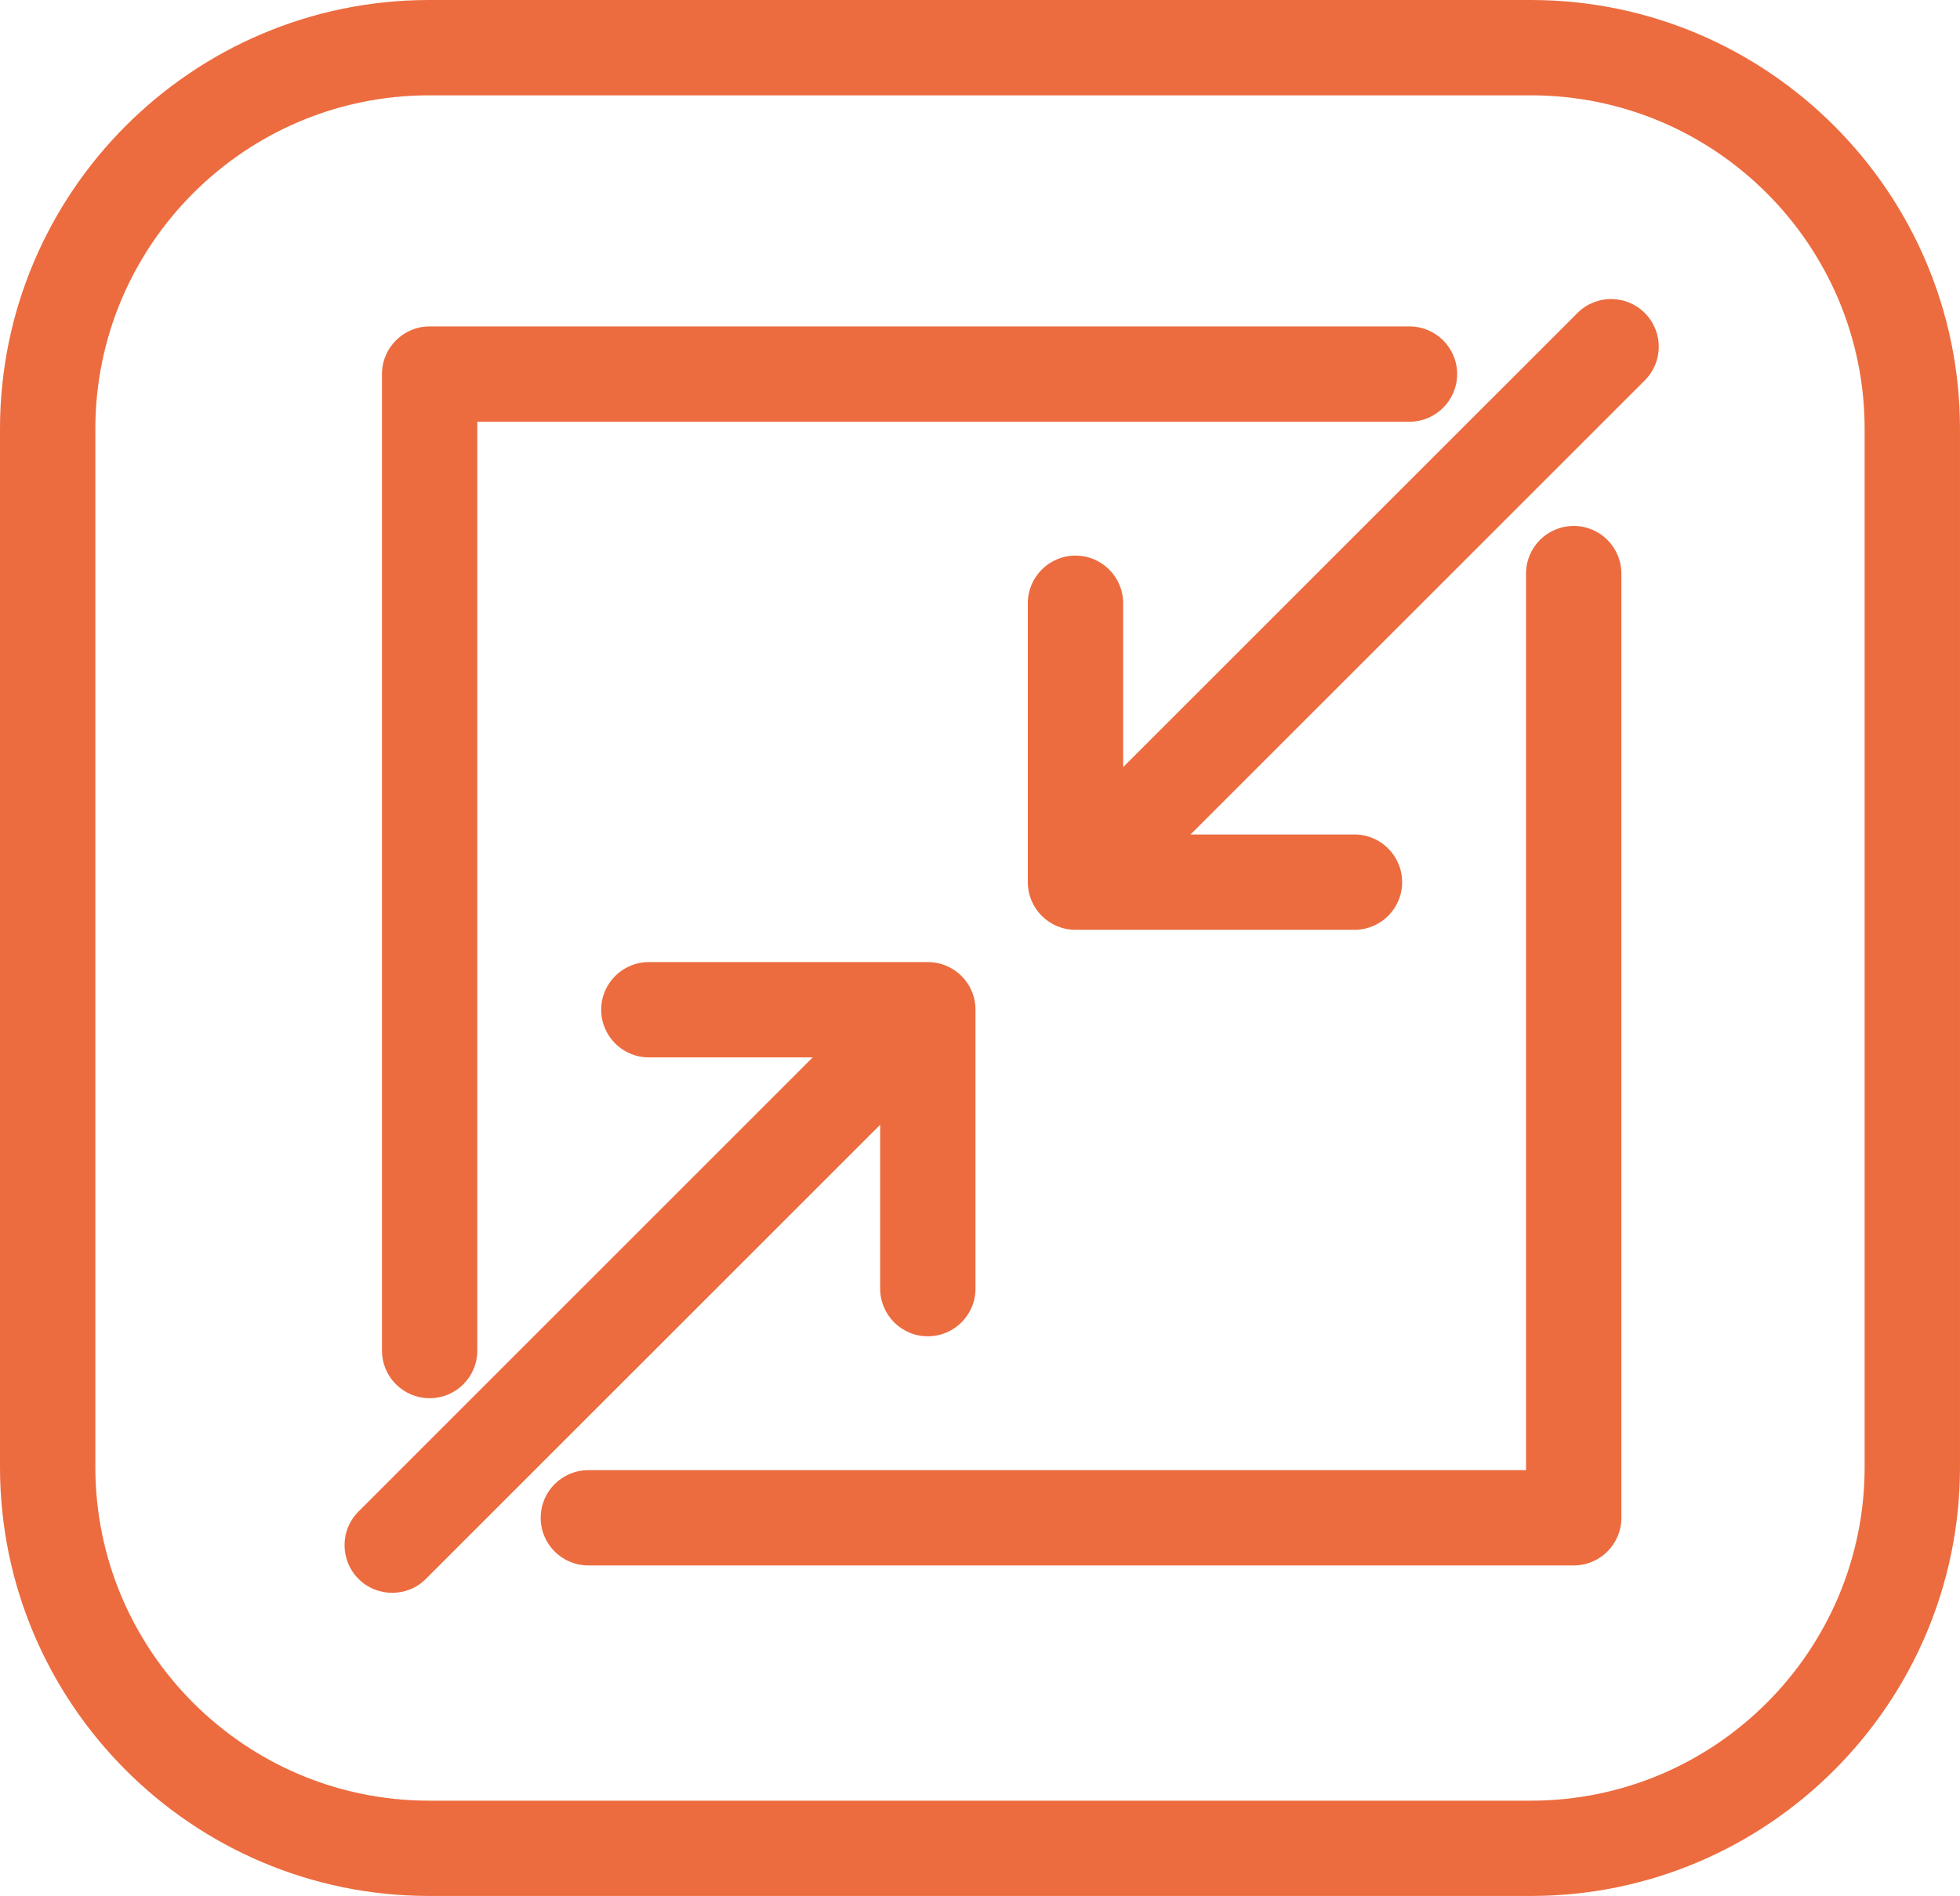
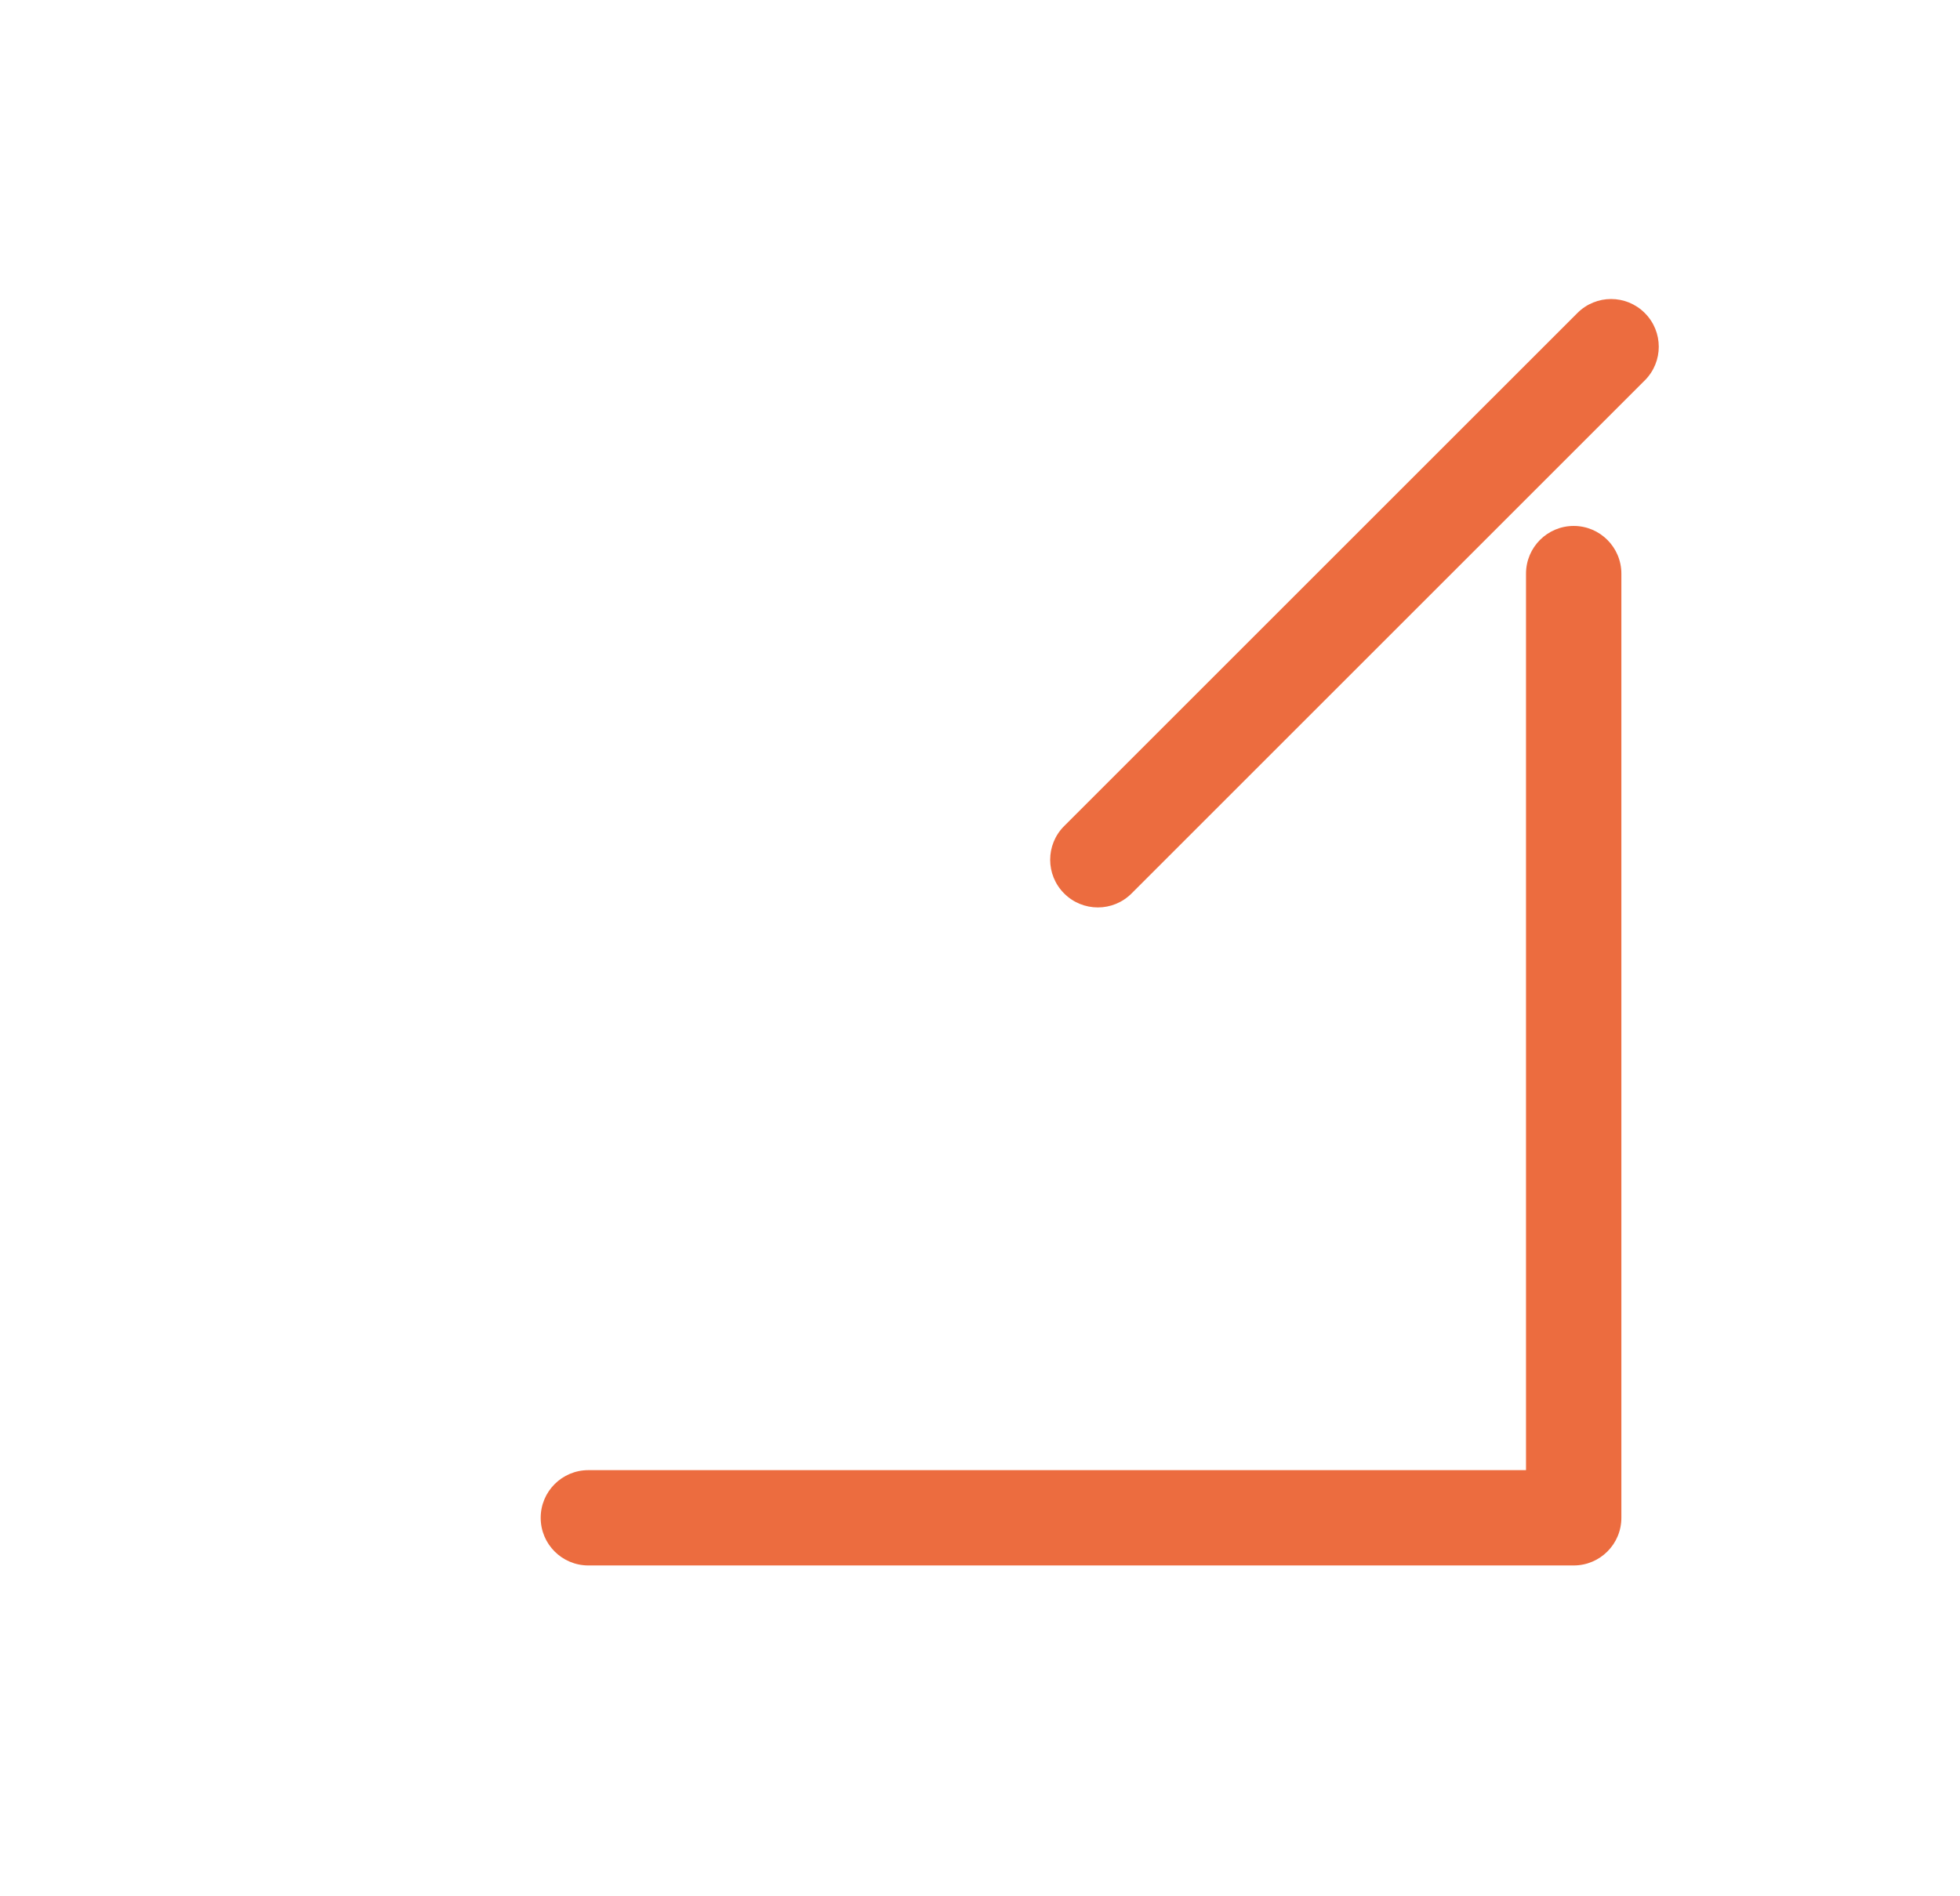
<svg xmlns="http://www.w3.org/2000/svg" xml:space="preserve" viewBox="0 0 170.078 164.564" height="164.564px" width="170.078px" y="0px" x="0px" id="Capa_1" version="1.1">
  <g>
    <g>
      <g>
        <g>
-           <path d="M132.844,164.564H37.234C16.703,164.564,0,147.863,0,127.33V37.234C0,16.703,16.703,0,37.234,0h95.609      c20.529,0,37.234,16.703,37.234,37.234v90.096C170.078,147.863,153.373,164.564,132.844,164.564z M37.234,8.275      c-15.968,0-28.96,12.992-28.96,28.959v90.096c0,15.975,12.992,28.963,28.96,28.963h95.609c15.97,0,28.96-12.988,28.96-28.963      V37.234c0-15.967-12.99-28.959-28.96-28.959H37.234z" fill="#EC6C3F" />
-         </g>
+           </g>
      </g>
      <g>
        <g>
          <g>
-             <path d="M34.033,138.252c-1.058,0-2.115-0.398-2.925-1.211c-1.615-1.615-1.615-4.232,0-5.844l44.536-44.539       c1.616-1.621,4.235-1.621,5.852,0c1.614,1.617,1.614,4.238,0,5.85l-44.537,44.533       C36.149,137.854,35.095,138.252,34.033,138.252z" fill="#EC6C3F" />
-           </g>
+             </g>
          <g>
-             <path d="M80.513,115.986c-2.287,0-4.137-1.85-4.137-4.139V91.779H56.302c-2.284,0-4.134-1.859-4.134-4.139       c0-2.285,1.85-4.133,4.134-4.133h24.211c2.284,0,4.135,1.848,4.135,4.133v24.207C84.647,114.137,82.797,115.986,80.513,115.986       z" fill="#EC6C3F" />
-           </g>
+             </g>
        </g>
        <g>
          <g>
            <path d="M95.269,78.762c-1.063,0-2.119-0.402-2.93-1.215c-1.614-1.615-1.614-4.23,0-5.844l44.538-44.533       c1.617-1.621,4.231-1.621,5.85,0c1.616,1.617,1.616,4.232,0,5.846L98.193,77.547C97.383,78.359,96.327,78.762,95.269,78.762z" fill="#EC6C3F" />
          </g>
          <g>
-             <path d="M117.533,80.705H93.324c-2.284,0-4.136-1.848-4.136-4.133V52.363c0-2.285,1.852-4.139,4.136-4.139       c2.285,0,4.137,1.854,4.137,4.139V72.43h20.072c2.285,0,4.136,1.857,4.136,4.143S119.818,80.705,117.533,80.705z" fill="#EC6C3F" />
-           </g>
+             </g>
        </g>
      </g>
      <g>
        <path d="M136.556,135.877H51.053c-2.285,0-4.135-1.85-4.135-4.135s1.85-4.137,4.135-4.137h81.366V49.791     c0-2.285,1.852-4.141,4.137-4.141c2.286,0,4.138,1.855,4.138,4.141v81.951C140.693,134.027,138.842,135.877,136.556,135.877z" fill="#EC6C3F" />
      </g>
      <g>
-         <path d="M37.284,121.361c-2.287,0-4.139-1.85-4.139-4.133V32.465c0-2.281,1.852-4.133,4.139-4.133h85.02     c2.285,0,4.139,1.852,4.139,4.133c0,2.285-1.854,4.139-4.139,4.139H41.418v80.625C41.418,119.512,39.568,121.361,37.284,121.361z" fill="#EC6C3F" />
-       </g>
+         </g>
    </g>
  </g>
</svg>